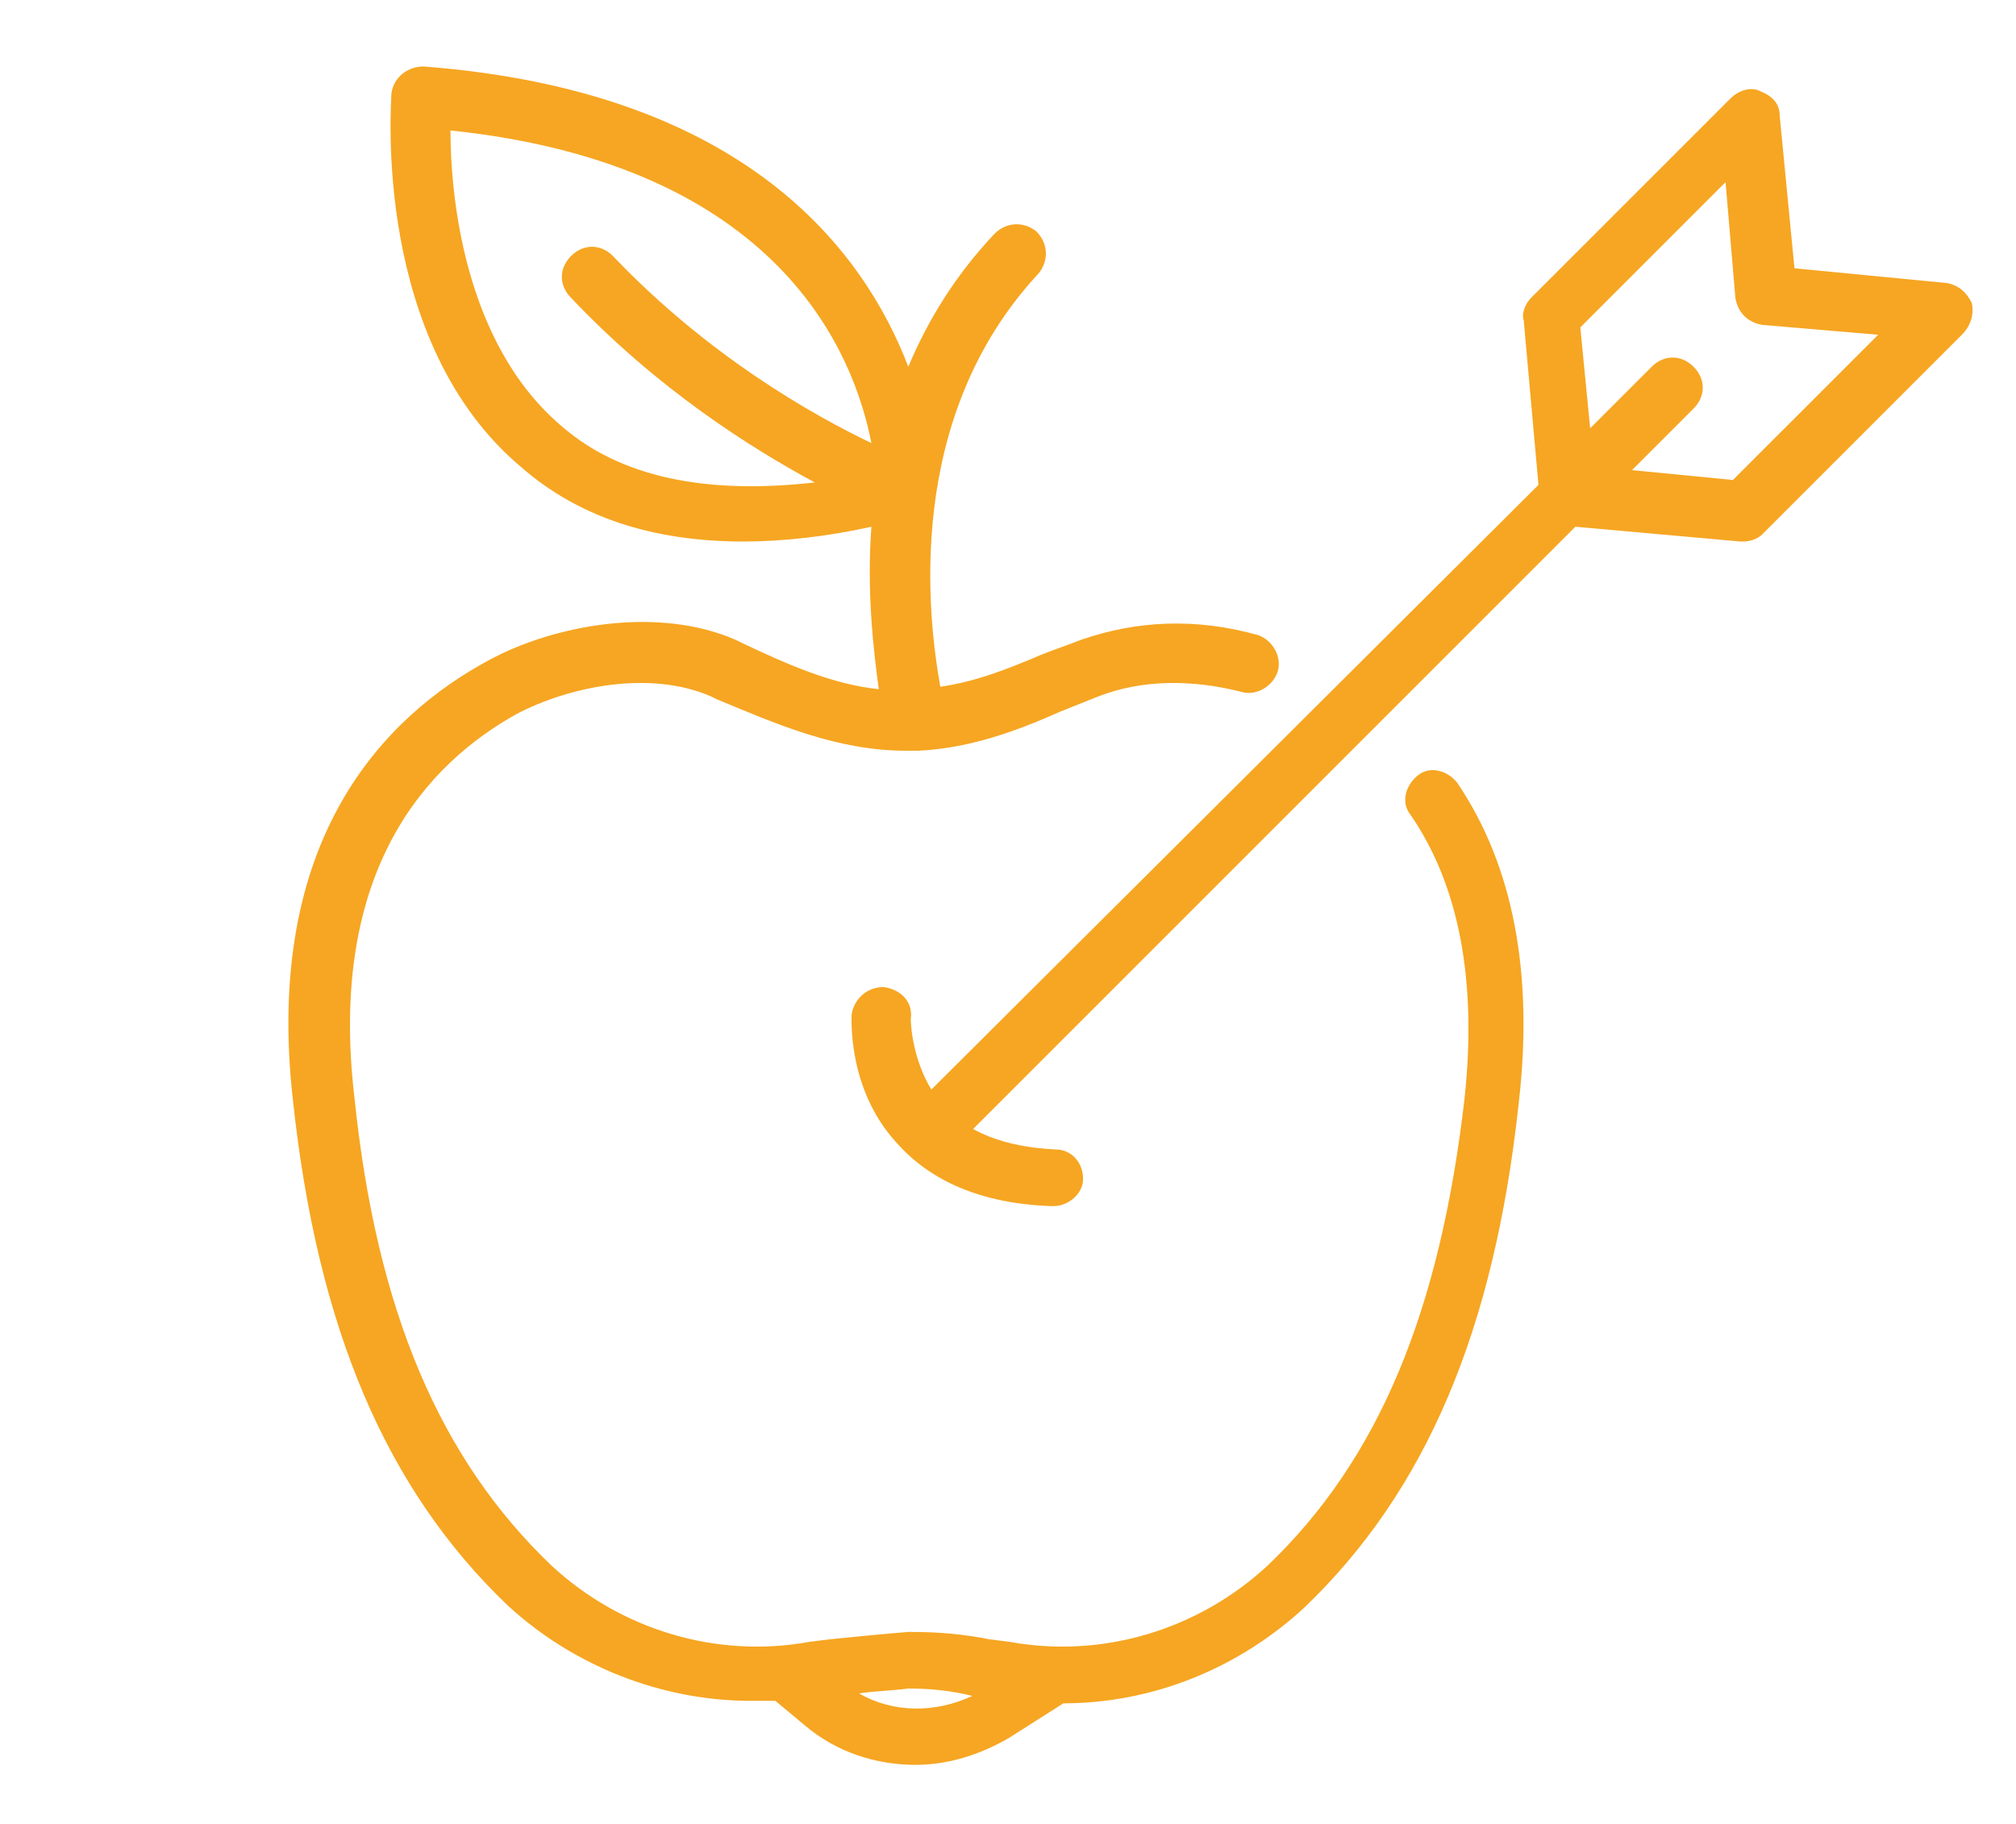
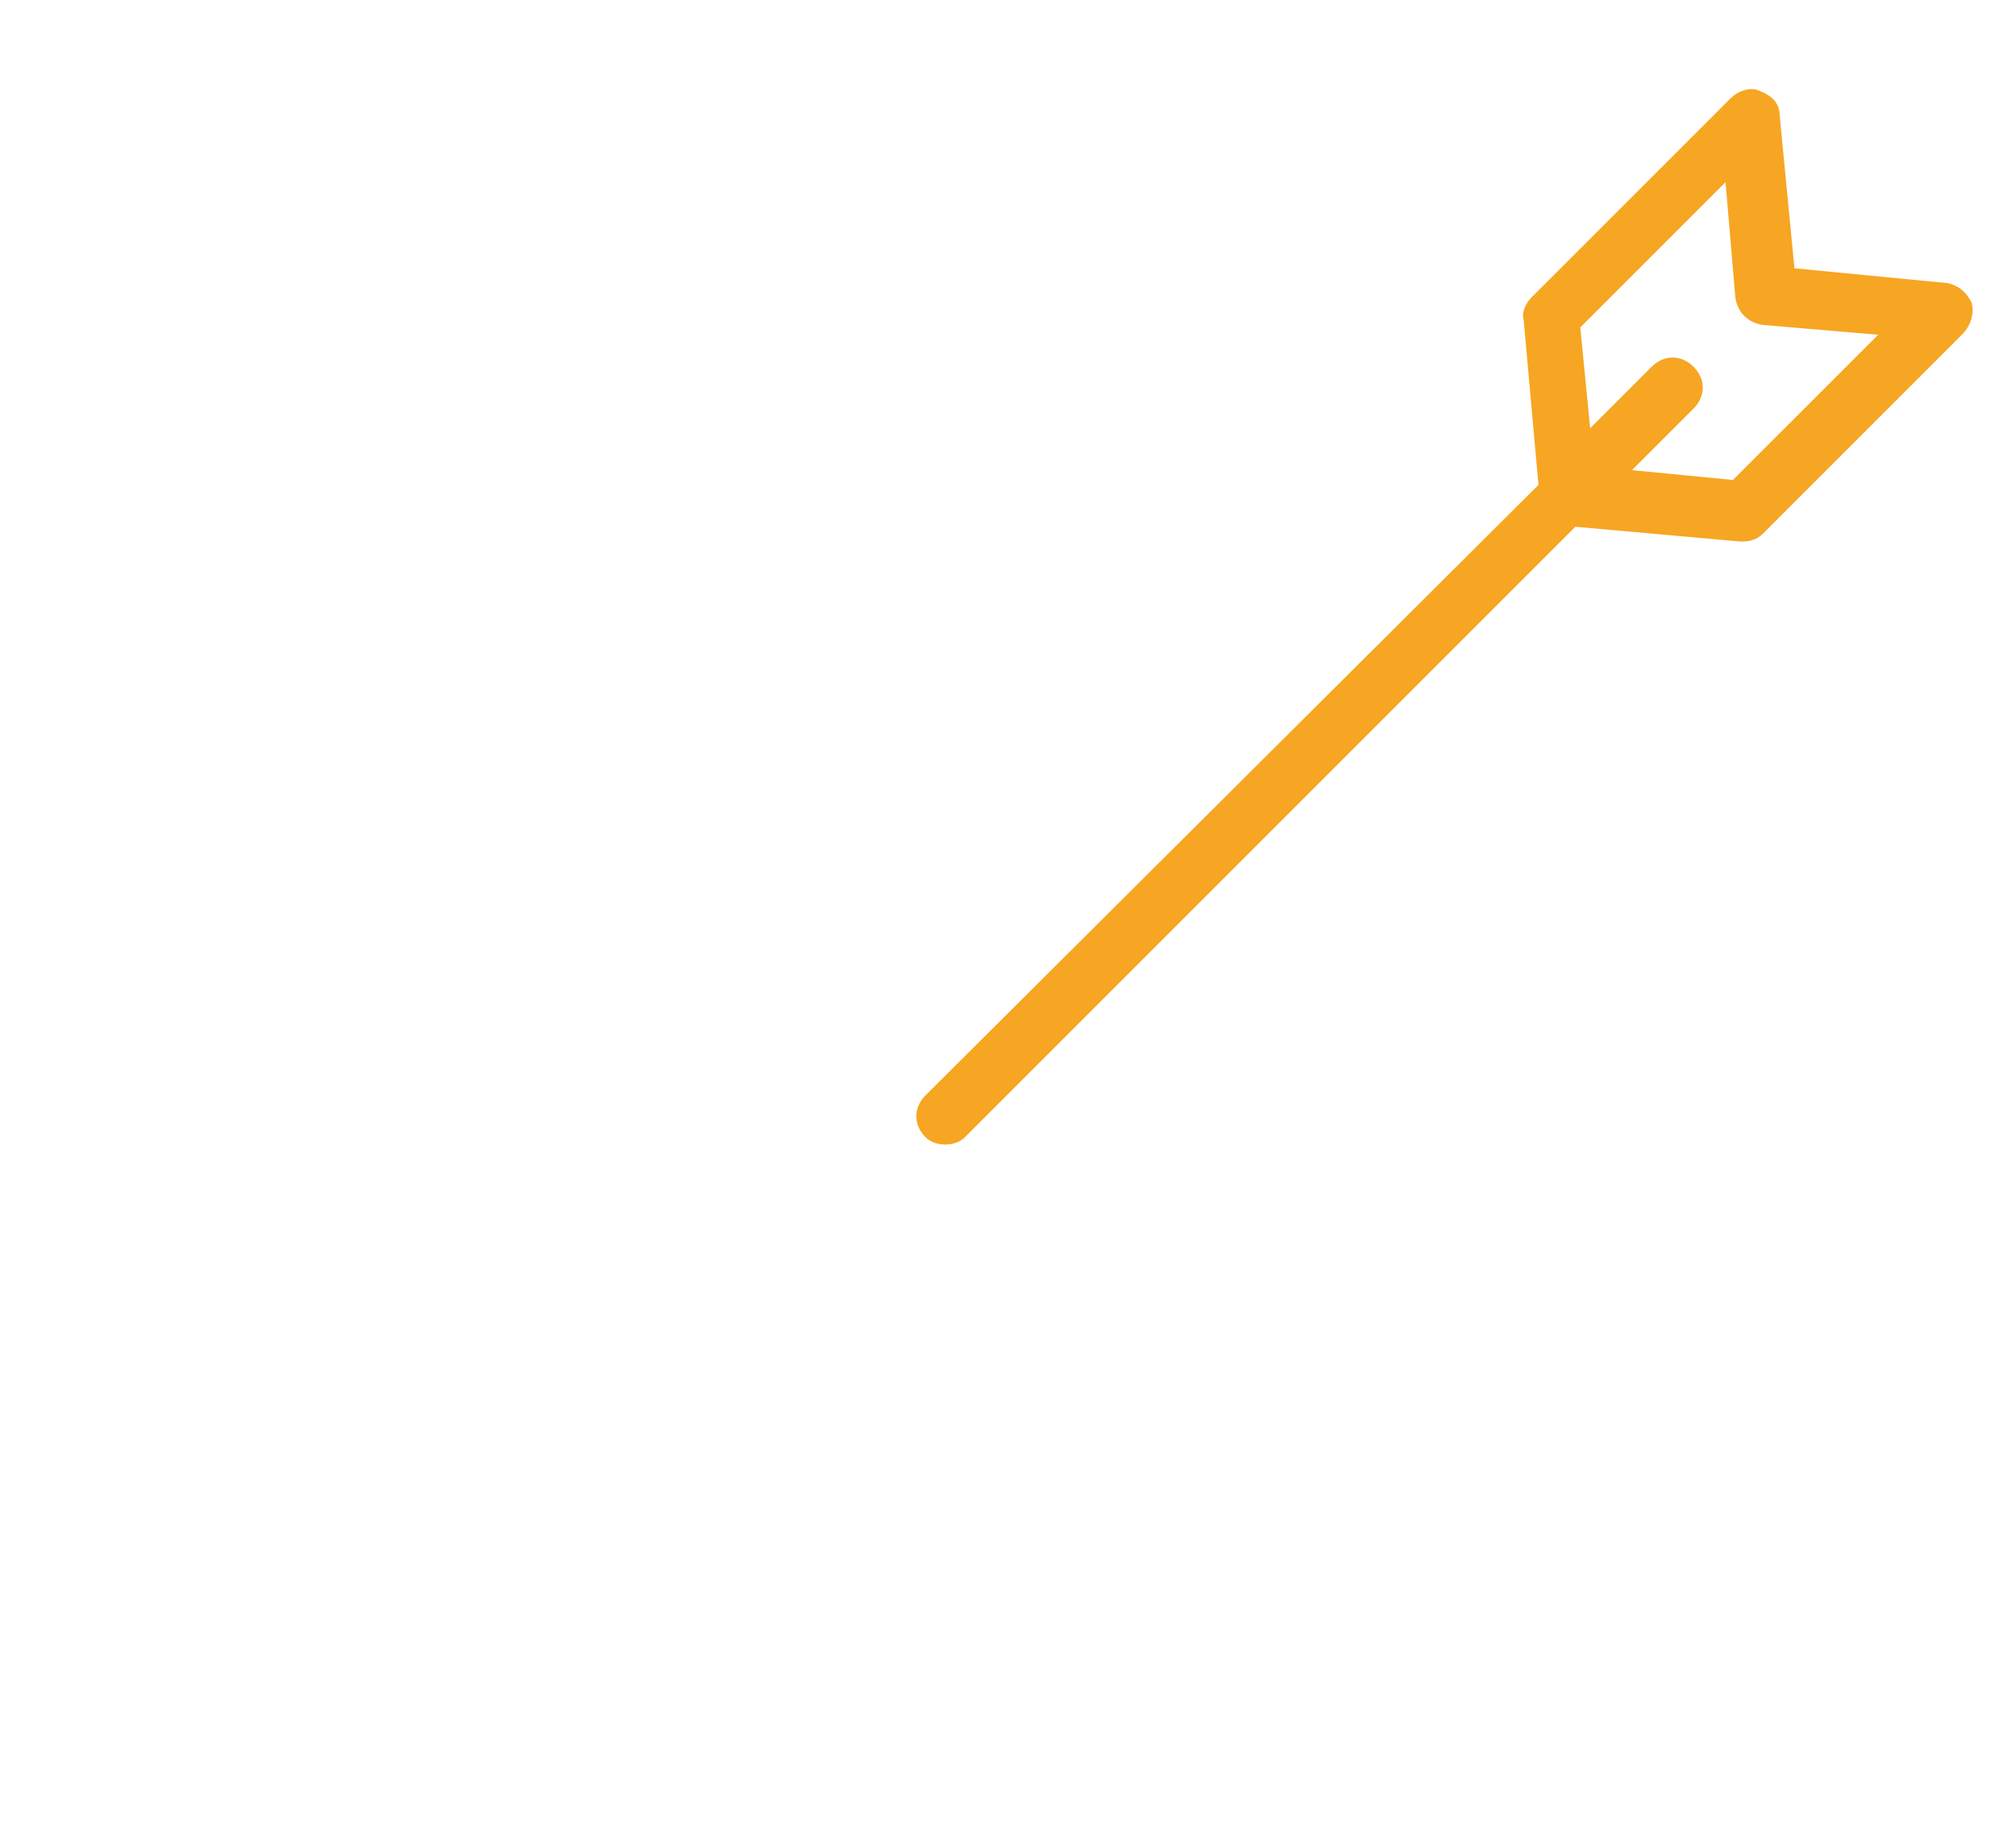
<svg xmlns="http://www.w3.org/2000/svg" id="Layer_1" x="0px" y="0px" viewBox="0 0 81.9 74.1" style="enable-background:new 0 0 81.9 74.1;" xml:space="preserve">
  <style type="text/css"> .st0{fill:#F6A622;} </style>
  <path class="st0" d="M80.1,12.3c-0.2-0.4-0.5-0.7-1-0.8l-6.2-0.6l-0.6-6.2c0-0.5-0.3-0.8-0.8-1c-0.4-0.2-0.9,0-1.2,0.3l-8.1,8.1 c-0.2,0.2-0.4,0.6-0.3,0.9l0.6,6.7L37.6,44.5c-0.5,0.5-0.5,1.2,0,1.7c0.2,0.2,0.5,0.3,0.8,0.3s0.6-0.1,0.8-0.3L64,21.4l6.7,0.6h0.1 c0.3,0,0.6-0.1,0.8-0.3l8.1-8.1C80.1,13.2,80.2,12.7,80.1,12.3z M70.4,19.5l-4.1-0.4l2.5-2.5c0.5-0.5,0.5-1.2,0-1.7s-1.2-0.5-1.7,0 l-2.5,2.5l-0.4-4.1l5.9-5.9l0.4,4.7c0.1,0.6,0.5,1,1.1,1.1l4.7,0.4L70.4,19.5z" />
  <g>
-     <path class="st0" d="M59.2,31.8c-0.4-0.5-1.1-0.7-1.6-0.3c-0.5,0.4-0.7,1.1-0.3,1.6c2,2.9,2.7,6.8,2.2,11.5c-1,8.7-3.5,14.7-8,19 c-2.8,2.6-6.7,3.8-10.5,3.1l-0.8-0.1c-1-0.2-2-0.3-3.2-0.3h-0.1c-1.2,0.1-2.2,0.2-3.2,0.3l-0.8,0.1c-3.8,0.7-7.7-0.5-10.5-3.1 c-4.5-4.3-7.1-10.3-8-19C13.3,35.3,17.4,31,21,29c2.1-1.1,5.4-1.8,7.9-0.7l0.2,0.1c2.4,1,4.9,2.1,7.7,2.1c0.1,0,0.3,0,0.4,0l0,0 c0,0,0,0,0.1,0c2.1-0.1,4-0.8,5.8-1.6c0.5-0.2,1-0.4,1.5-0.6c1.8-0.7,3.8-0.7,5.8-0.2c0.6,0.2,1.3-0.2,1.5-0.8 c0.2-0.6-0.2-1.3-0.8-1.5c-2.5-0.7-4.9-0.6-7.2,0.2c-0.5,0.2-1.1,0.4-1.6,0.6c-1.4,0.6-2.7,1.1-4.1,1.3c-0.5-2.8-1.5-10.9,4-16.8 c0.4-0.5,0.4-1.2-0.1-1.7C41.6,9,40.9,9,40.4,9.5c-1.6,1.7-2.7,3.5-3.5,5.4c-1.8-4.7-6.6-11.2-19.7-12.2c-0.6,0-1.2,0.4-1.3,1.1 c0,0.4-0.8,10.1,5.3,15.2c2.3,2,5.3,3,9,3c1.6,0,3.4-0.2,5.2-0.6c-0.2,2.7,0.1,5.1,0.3,6.6c-1.9-0.2-3.7-1-5.6-1.9L29.9,26 c-3.2-1.4-7.4-0.6-10,0.8c-4.3,2.3-9.2,7.3-8,17.9c1,9.3,3.8,15.8,8.7,20.5c2.7,2.5,6.3,3.9,9.9,3.9c0.3,0,0.7,0,1,0l1.2,1 c1.3,1.1,2.9,1.6,4.5,1.6c1.3,0,2.6-0.4,3.8-1.1l2.2-1.4c3.6,0,7.1-1.4,9.8-3.9c4.9-4.7,7.7-11.2,8.7-20.5 C62.3,39.6,61.5,35.2,59.2,31.8z M22.8,17.3c-4-3.4-4.5-9.5-4.5-12C31.7,6.7,34.7,14.4,35.4,18c-2.3-1.1-6.6-3.5-10.5-7.6 c-0.5-0.5-1.2-0.5-1.7,0s-0.5,1.2,0,1.7c3.5,3.7,7.3,6.1,9.9,7.5C28.7,20.1,25.2,19.4,22.8,17.3z M34.9,68.8c0.6-0.1,1.2-0.1,2-0.2 c1,0,1.8,0.1,2.6,0.3C38,69.6,36.3,69.6,34.9,68.8z" />
-     <path class="st0" d="M35.9,40.1c-0.7,0-1.2,0.5-1.3,1.1c0,0.1-0.2,3,1.8,5.2c1.4,1.6,3.5,2.5,6.3,2.6c0,0,0,0,0.1,0 c0.6,0,1.2-0.5,1.2-1.1c0-0.7-0.5-1.2-1.1-1.2c-2.1-0.1-3.6-0.7-4.6-1.8C37,43.4,37,41.4,37,41.4C37.1,40.7,36.6,40.2,35.9,40.1z" />
-   </g>
+     </g>
</svg>